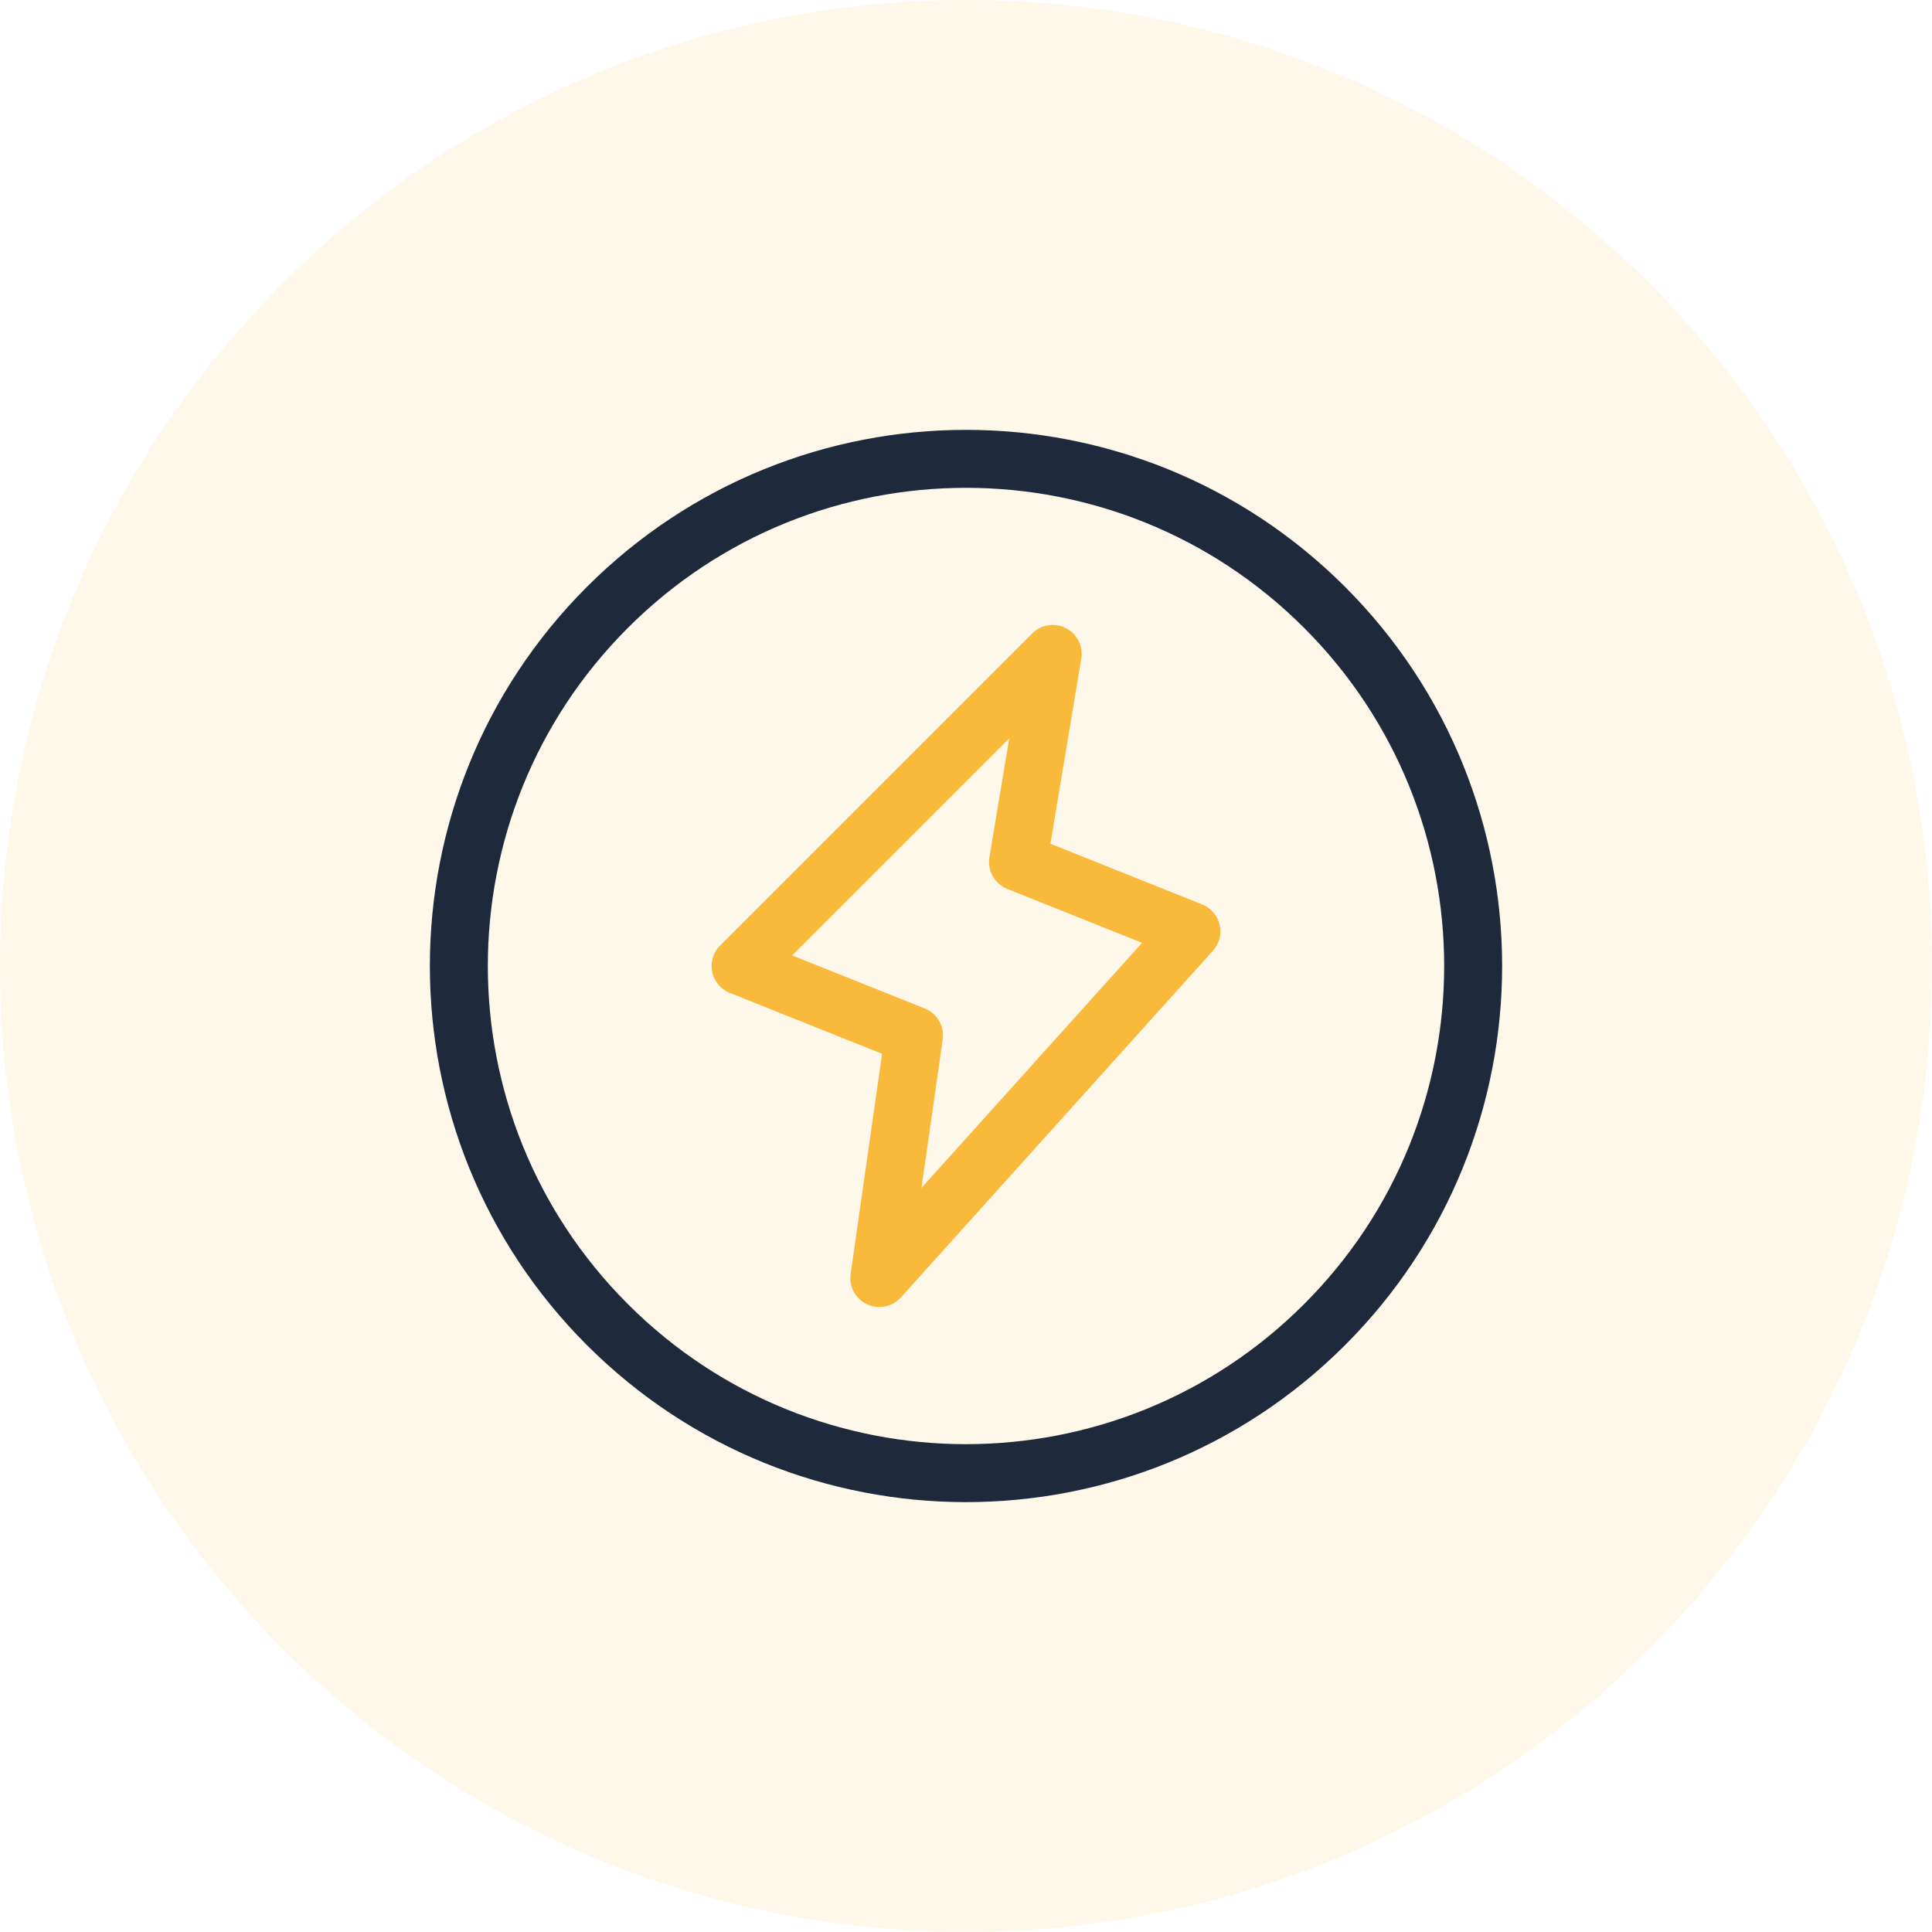
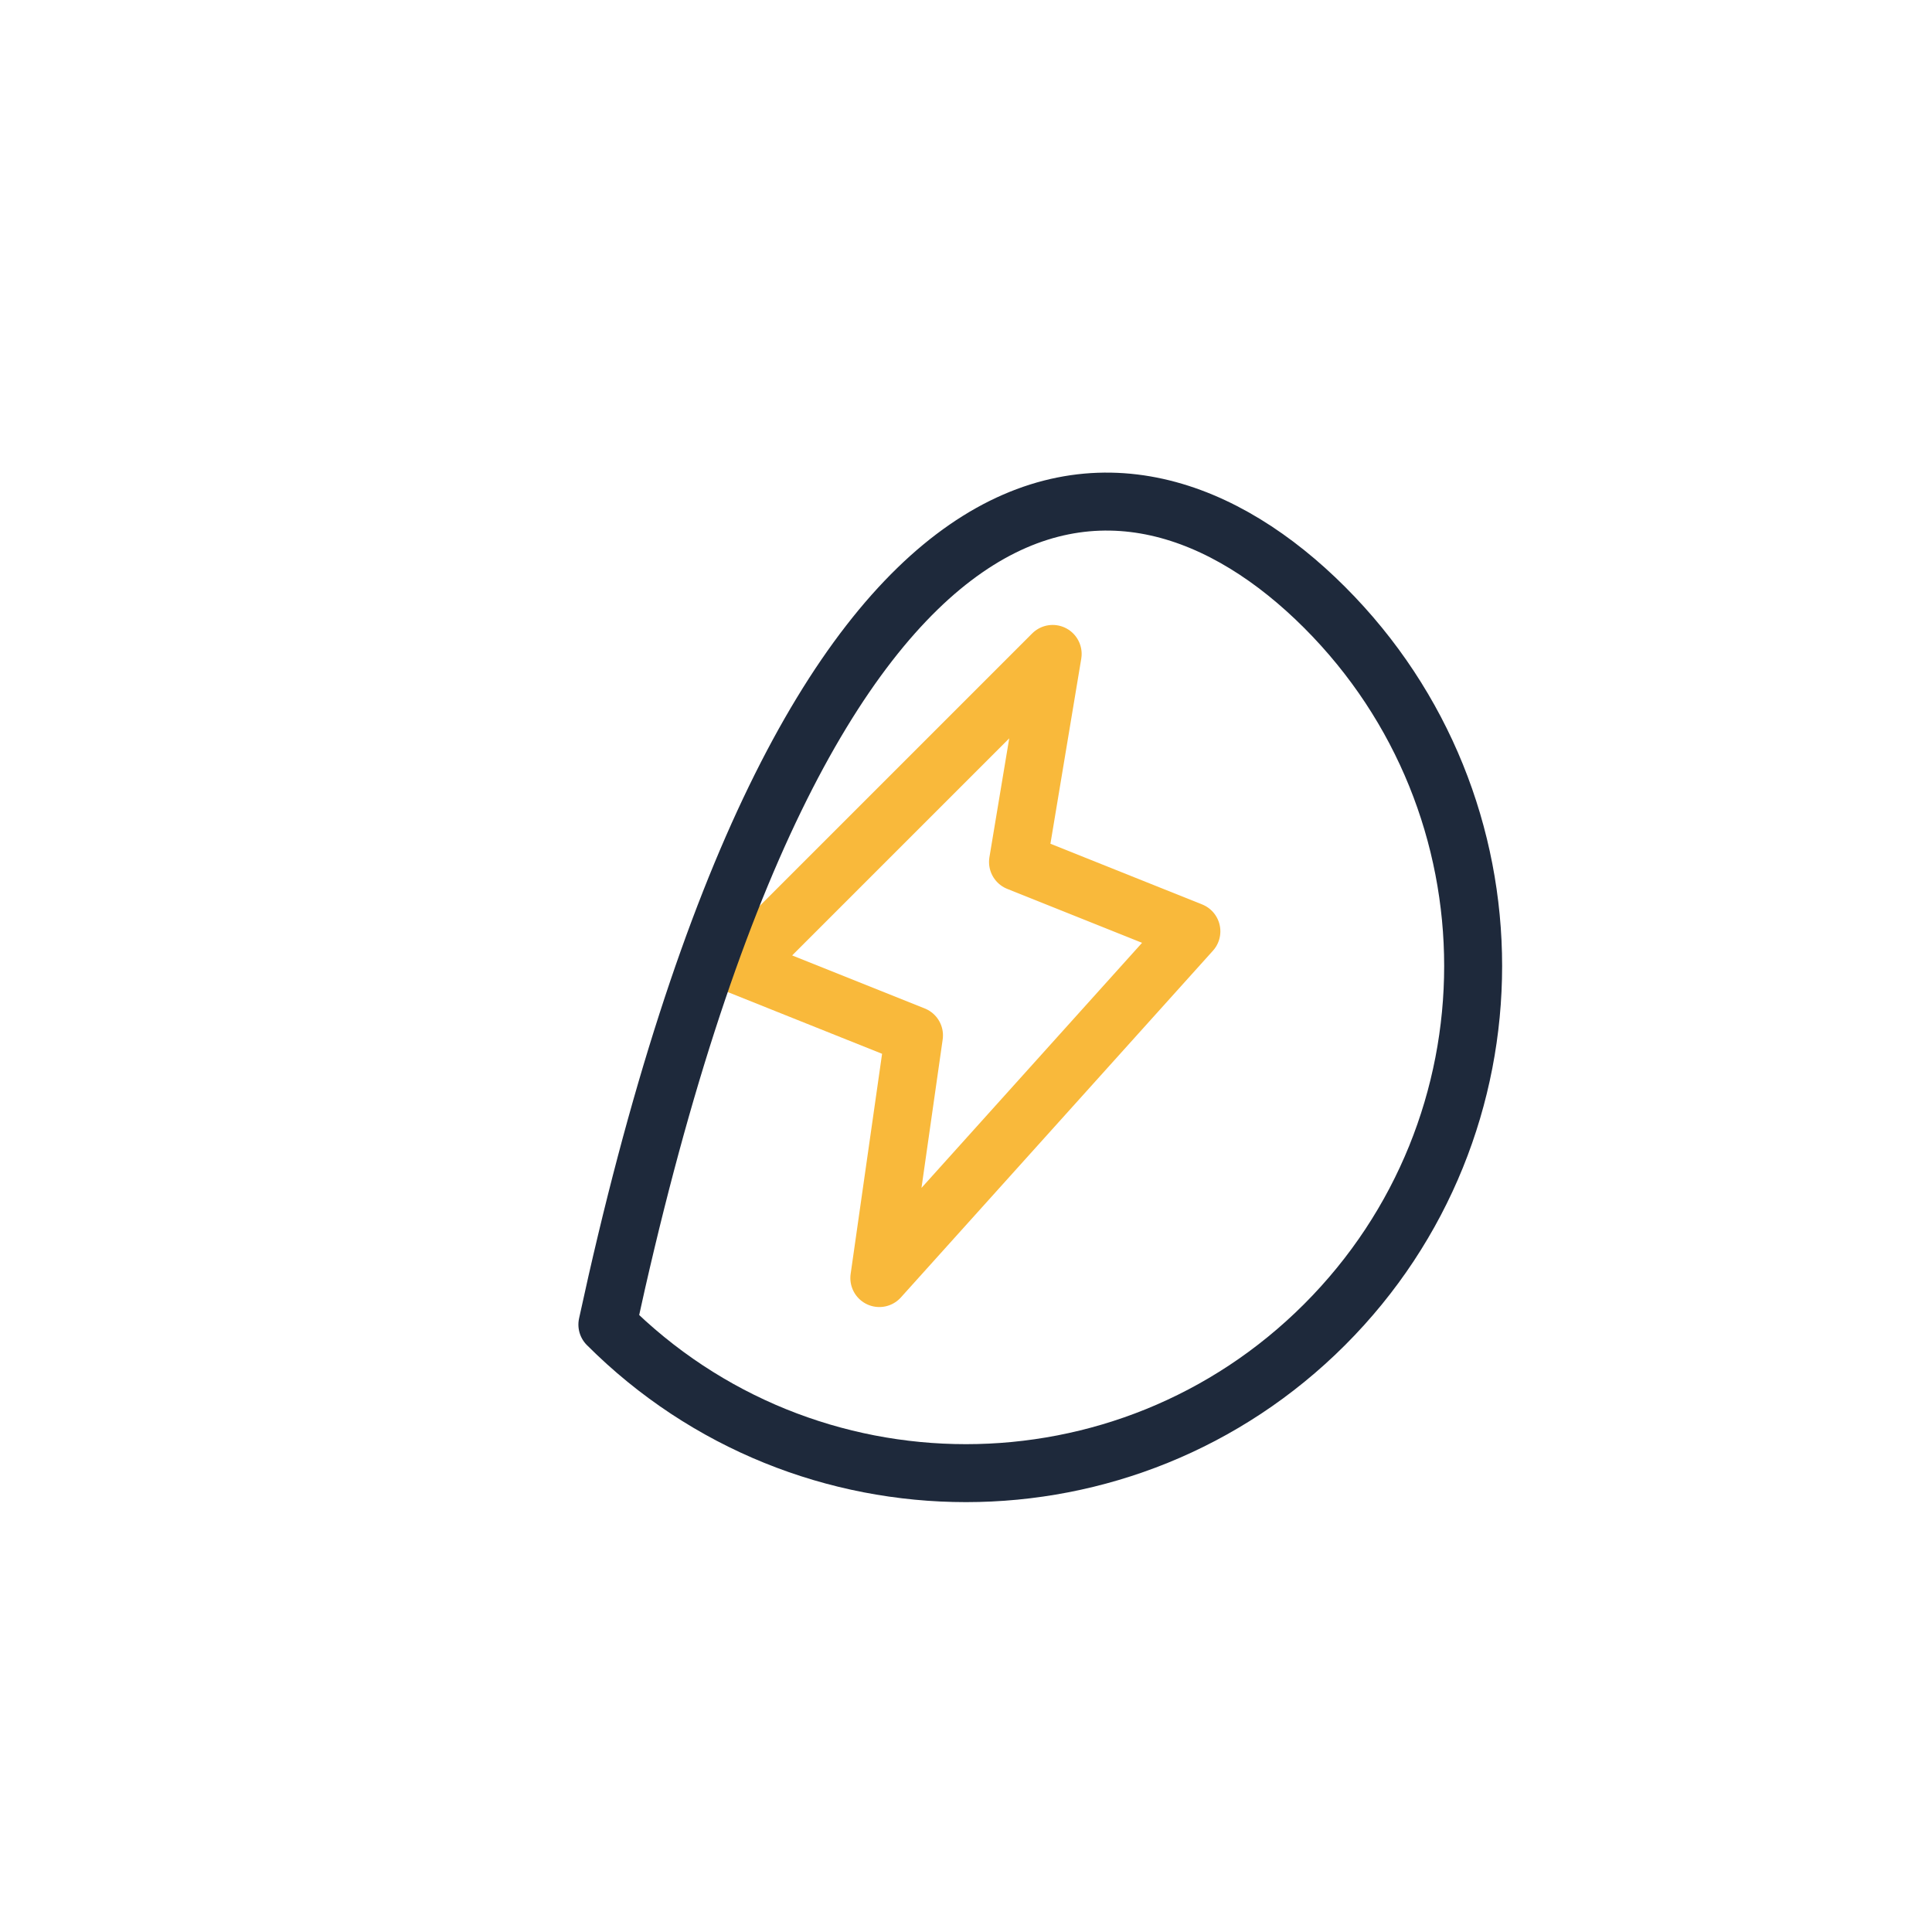
<svg xmlns="http://www.w3.org/2000/svg" width="100" height="100" viewBox="0 0 100 100" fill="none">
  <g clip-path="url(#clip0_2039_998)">
    <g clip-path="url(#clip1_2039_998)">
      <g clip-path="url(#clip2_2039_998)">
-         <path d="M50 100C77.614 100 100 77.614 100 50C100 22.386 77.614 0 50 0C22.386 0 0 22.386 0 50C0 77.614 22.386 100 50 100Z" fill="#F9B93B" fill-opacity="0.1" />
        <path fill-rule="evenodd" clip-rule="evenodd" d="M52.692 44.616L61.666 48.206L45.514 66.152L47.308 53.59L38.333 50L54.486 33.847L52.692 44.616Z" stroke="#F9B93B" stroke-width="3" stroke-linecap="round" stroke-linejoin="round" />
-         <path d="M68.561 31.438C78.813 41.69 78.813 58.31 68.561 68.561C58.31 78.813 41.69 78.813 31.438 68.561C21.187 58.31 21.187 41.69 31.438 31.438C41.69 21.187 58.31 21.187 68.561 31.438Z" stroke="#1E293B" stroke-width="3" stroke-linecap="round" stroke-linejoin="round" />
+         <path d="M68.561 31.438C78.813 41.69 78.813 58.31 68.561 68.561C58.31 78.813 41.69 78.813 31.438 68.561C41.69 21.187 58.31 21.187 68.561 31.438Z" stroke="#1E293B" stroke-width="3" stroke-linecap="round" stroke-linejoin="round" />
      </g>
    </g>
  </g>
  <defs>
    <clipPath id="clip0_2039_998">
      <rect width="100" height="100" fill="white" />
    </clipPath>
    <clipPath id="clip1_2039_998">
      <rect width="100" height="100" fill="white" />
    </clipPath>
    <clipPath id="clip2_2039_998">
      <rect width="100" height="100" fill="white" />
    </clipPath>
  </defs>
</svg>